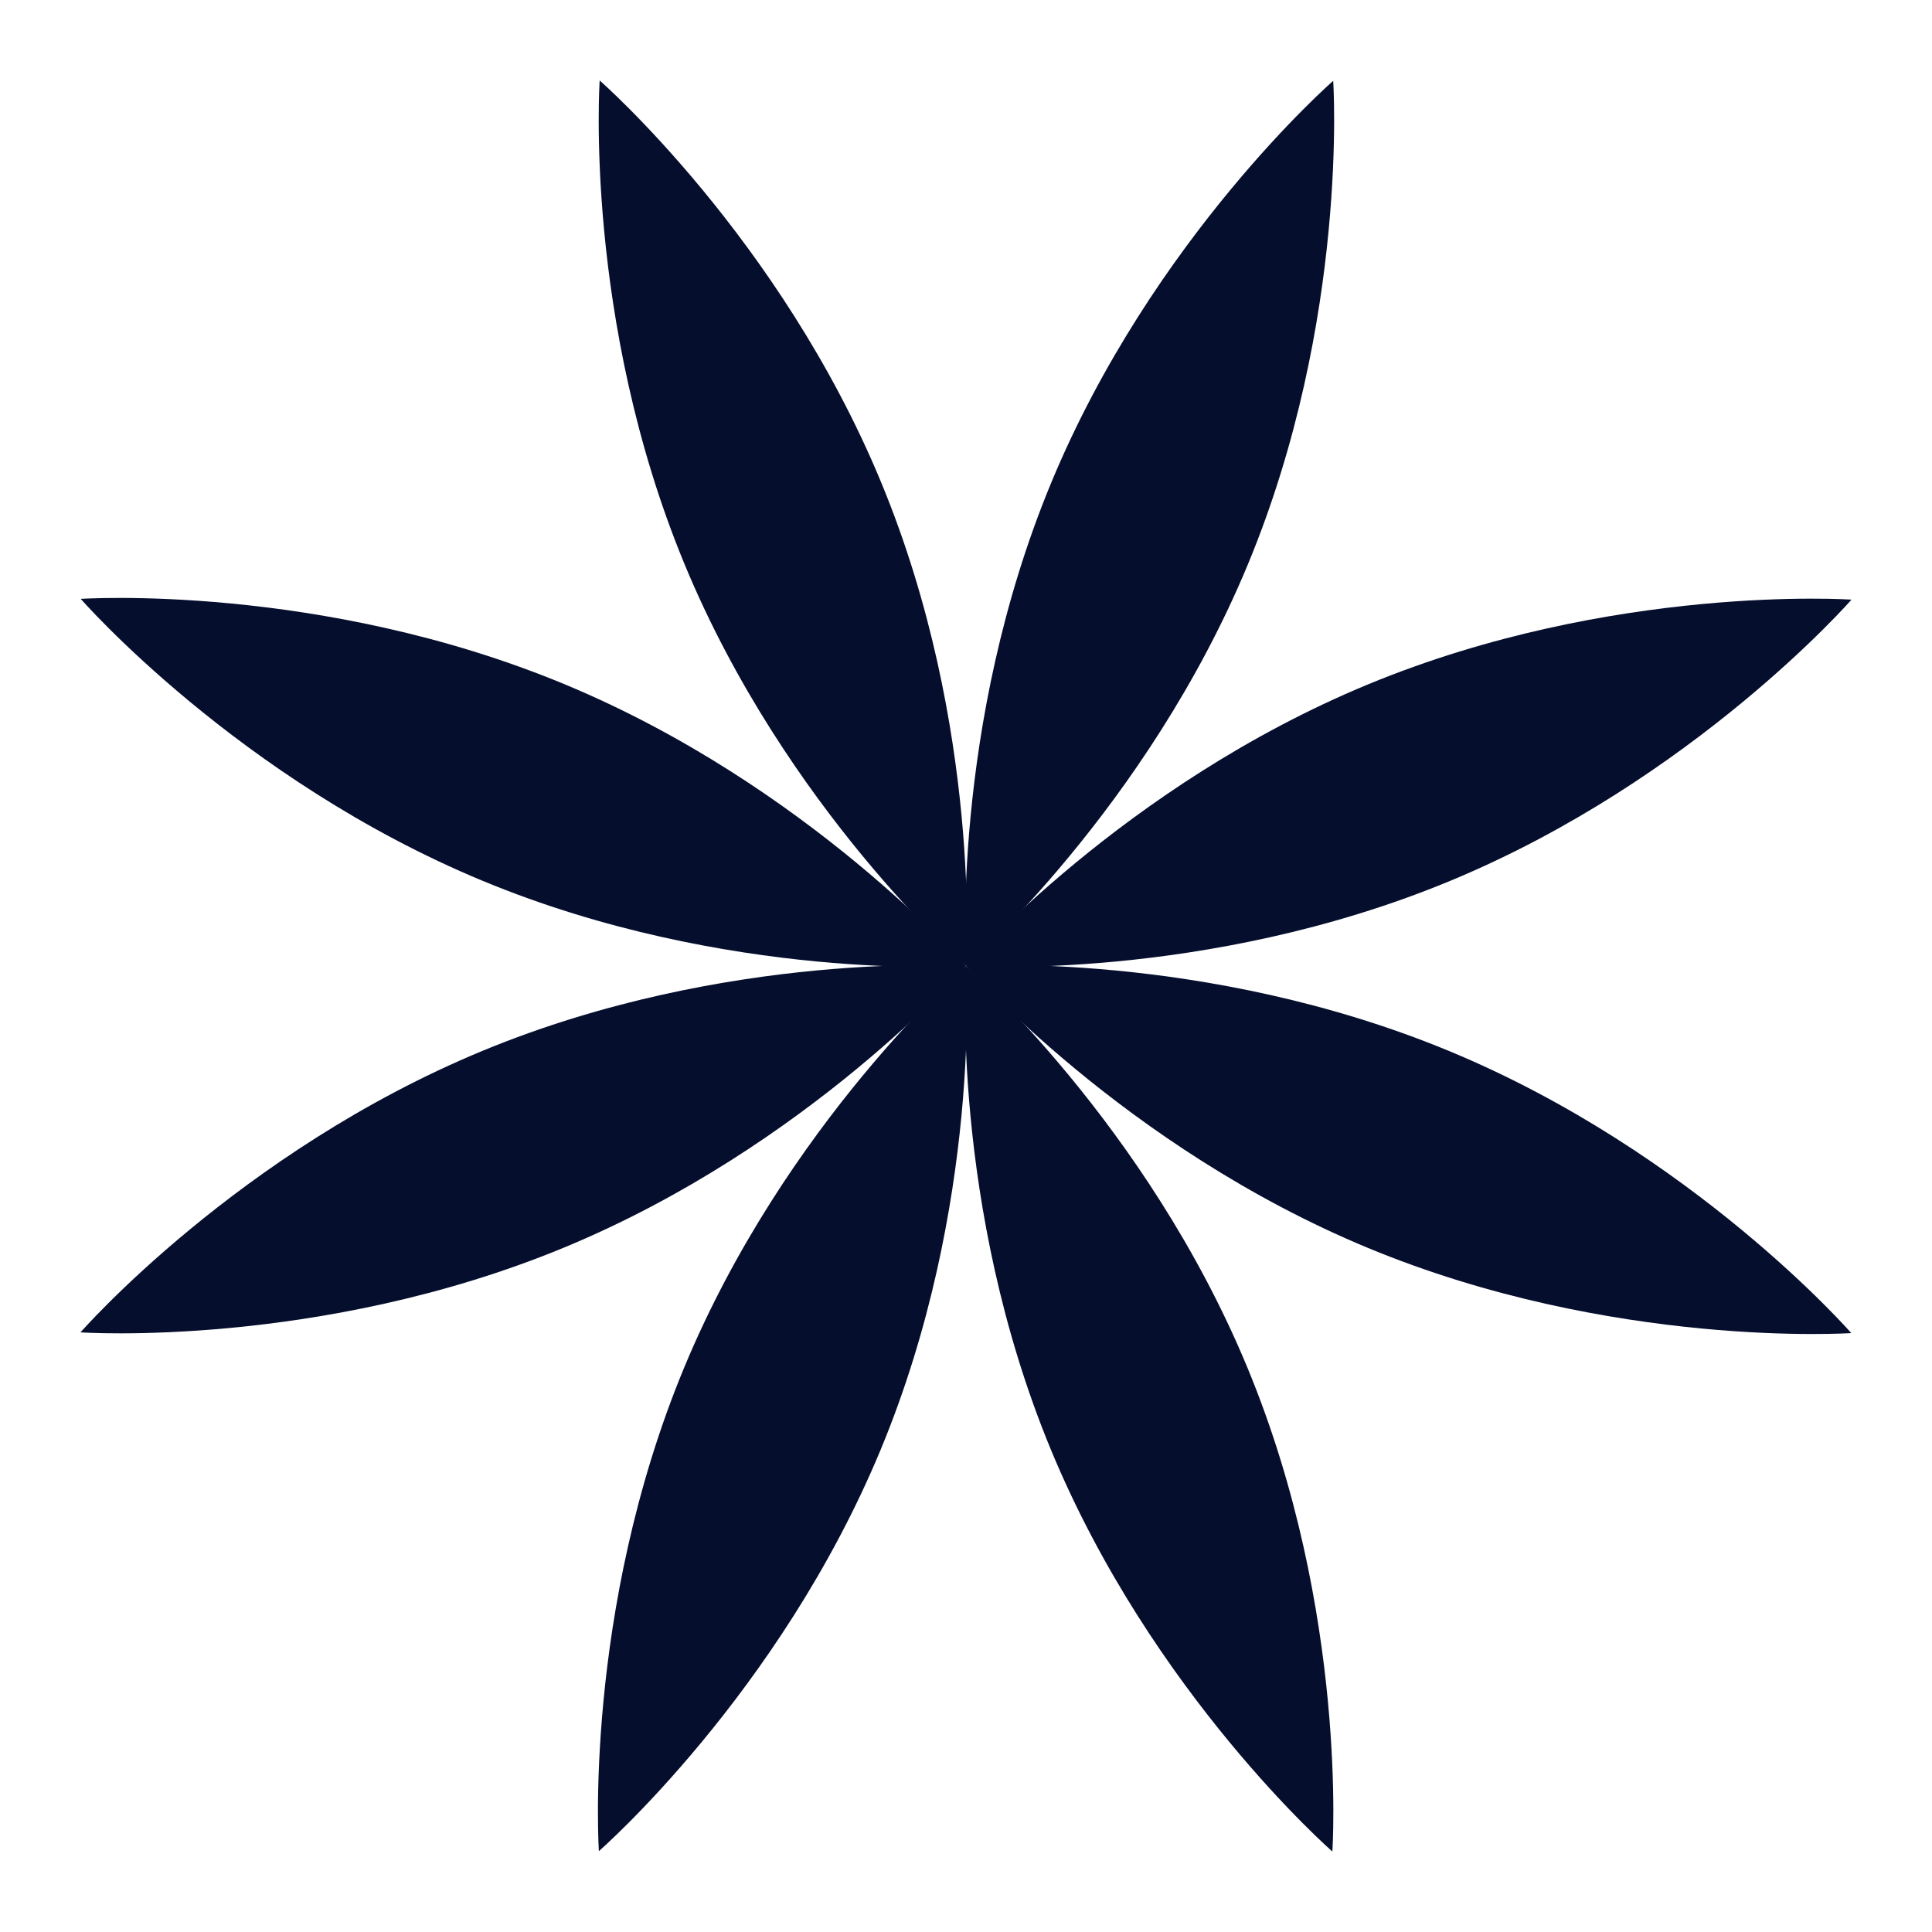
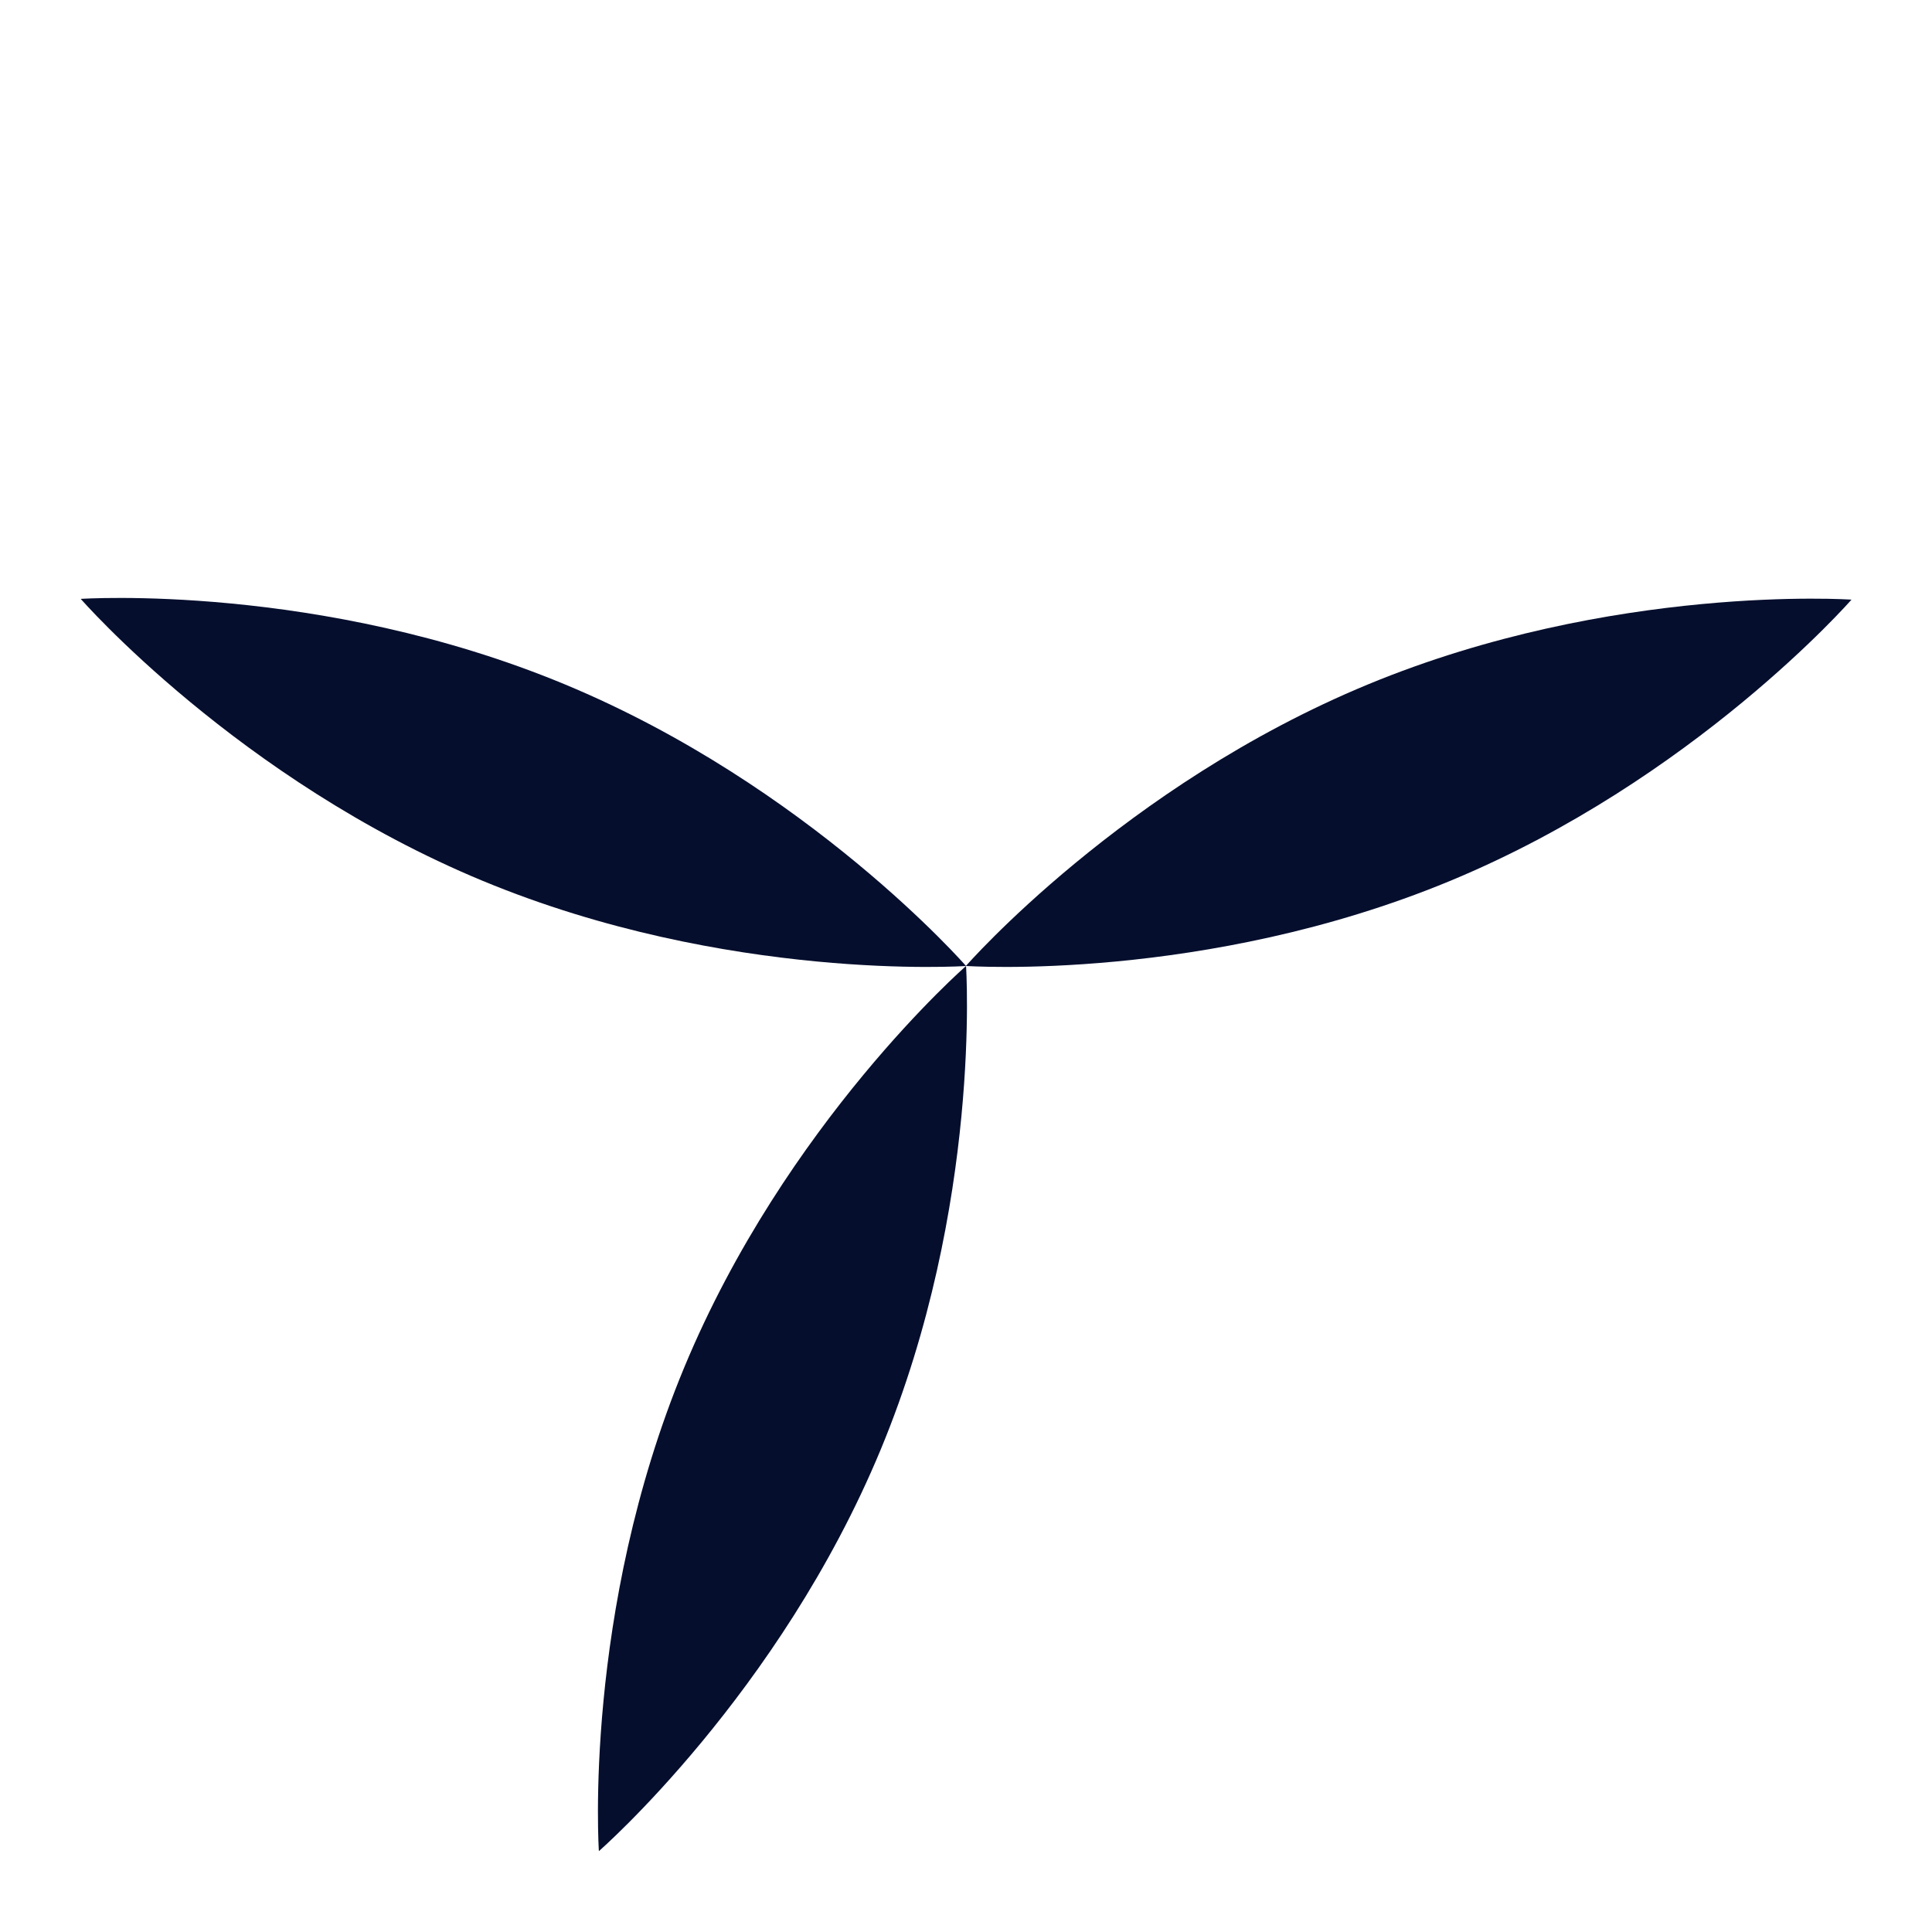
<svg xmlns="http://www.w3.org/2000/svg" width="48" height="48" viewBox="0 0 48 48" fill="none">
-   <path d="M31.005 14.018C28.486 20.09 24.001 24 24.001 24C24.001 24 23.599 18.064 26.118 11.991C28.637 5.918 33.123 2.008 33.123 2.008C33.123 2.008 33.524 7.945 31.005 14.018Z" fill="#050E2D" />
  <path d="M21.883 36.009C19.364 42.082 14.879 45.991 14.879 45.991C14.879 45.991 14.477 40.055 16.996 33.982C19.515 27.909 24.001 24 24.001 24C24.001 24 24.402 29.936 21.883 36.009Z" fill="#050E2D" />
  <path d="M36.01 21.893C29.934 24.406 23.998 23.999 23.998 23.999C23.998 23.999 27.912 19.517 33.987 17.004C40.063 14.491 46 14.898 46 14.898C46 14.898 42.086 19.38 36.01 21.893Z" fill="#050E2D" />
-   <path d="M14.012 30.996C7.937 33.509 2 33.102 2 33.102C2 33.102 5.914 28.62 11.99 26.107C18.066 23.594 24.002 24.001 24.002 24.001C24.002 24.001 20.088 28.483 14.012 30.996Z" fill="#050E2D" />
-   <path d="M33.983 31.003C27.91 28.484 24 23.998 24 23.998C24 23.998 29.937 23.597 36.011 26.116C42.084 28.634 45.994 33.12 45.994 33.12C45.994 33.12 40.057 33.521 33.983 31.003Z" fill="#050E2D" />
-   <path d="M11.989 21.883C5.916 19.364 2.006 14.879 2.006 14.879C2.006 14.879 7.943 14.477 14.017 16.996C20.09 19.515 24.001 24 24.001 24C24.001 24 18.063 24.402 11.989 21.883Z" fill="#050E2D" />
-   <path d="M26.107 36.011C23.593 29.936 24.001 24 24.001 24C24.001 24 28.483 27.914 30.996 33.989C33.51 40.064 33.102 46 33.102 46C33.102 46 28.62 42.086 26.107 36.011Z" fill="#050E2D" />
-   <path d="M17.005 14.011C14.492 7.936 14.899 2 14.899 2C14.899 2 19.381 5.914 21.894 11.989C24.408 18.064 24.001 24 24.001 24C24.001 24 19.518 20.086 17.005 14.011Z" fill="#050E2D" />
+   <path d="M11.989 21.883C5.916 19.364 2.006 14.879 2.006 14.879C2.006 14.879 7.943 14.477 14.017 16.996C20.09 19.515 24.001 24 24.001 24C24.001 24 18.063 24.402 11.989 21.883" fill="#050E2D" />
</svg>